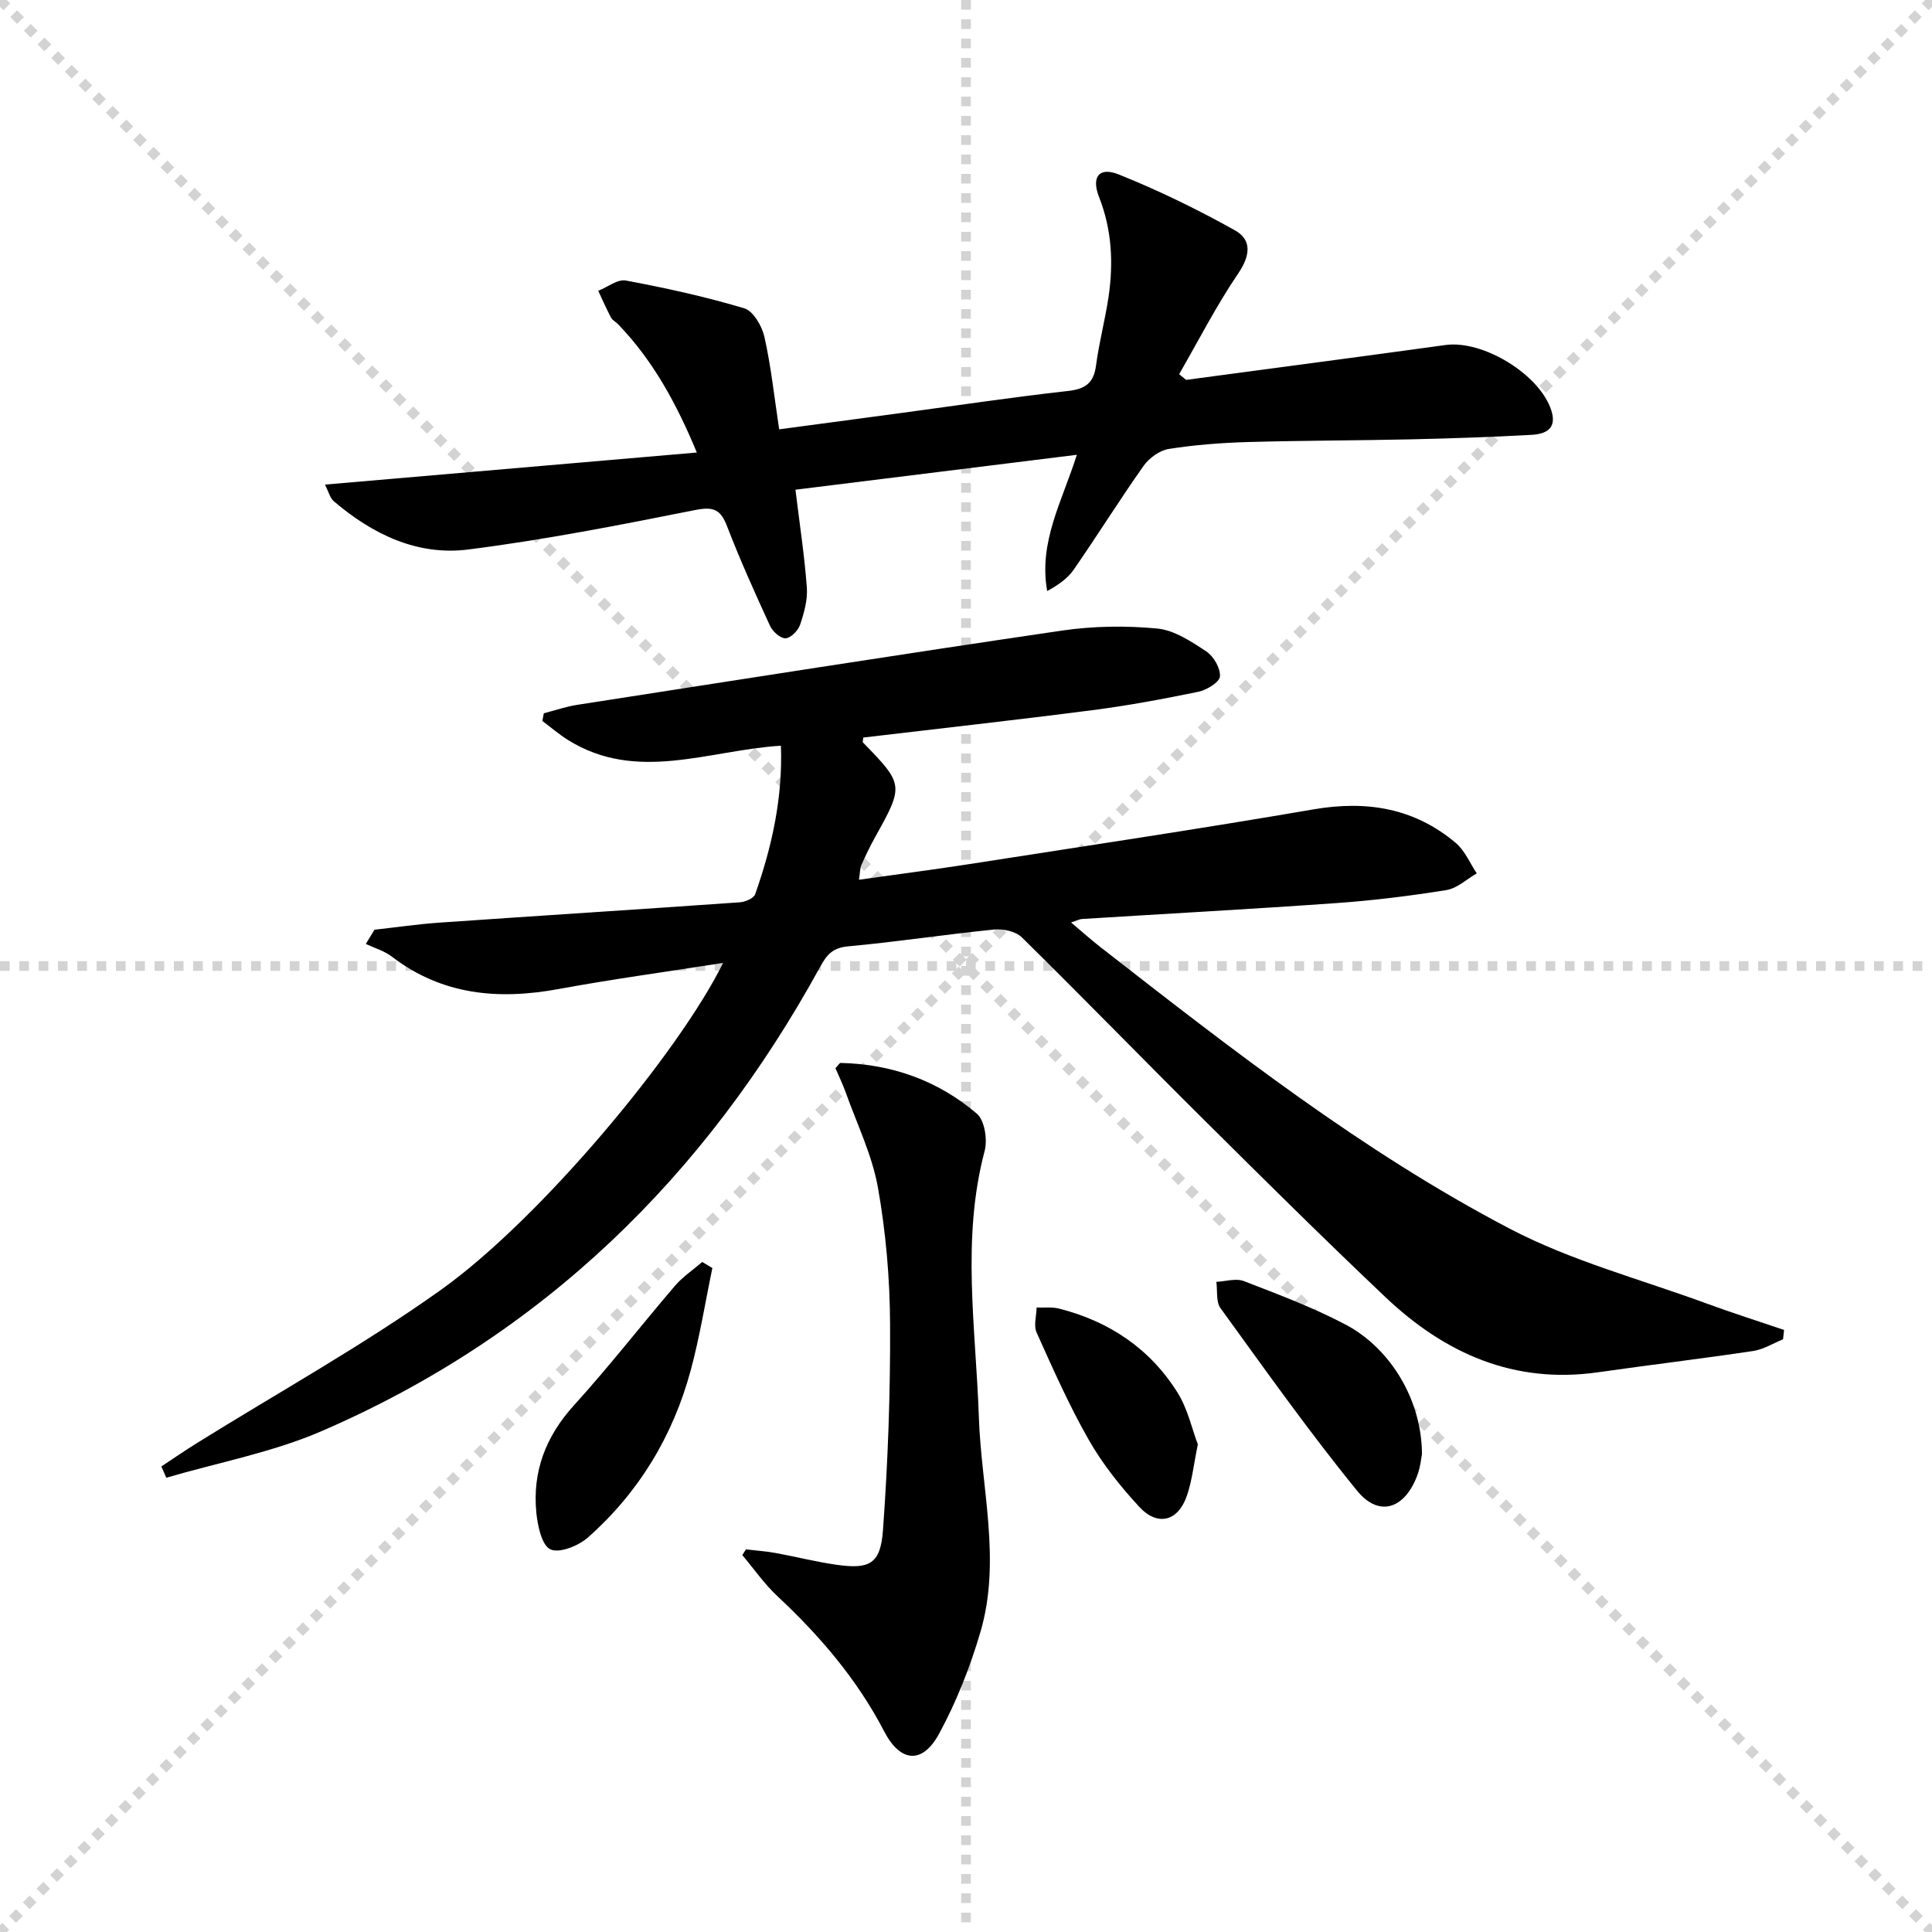
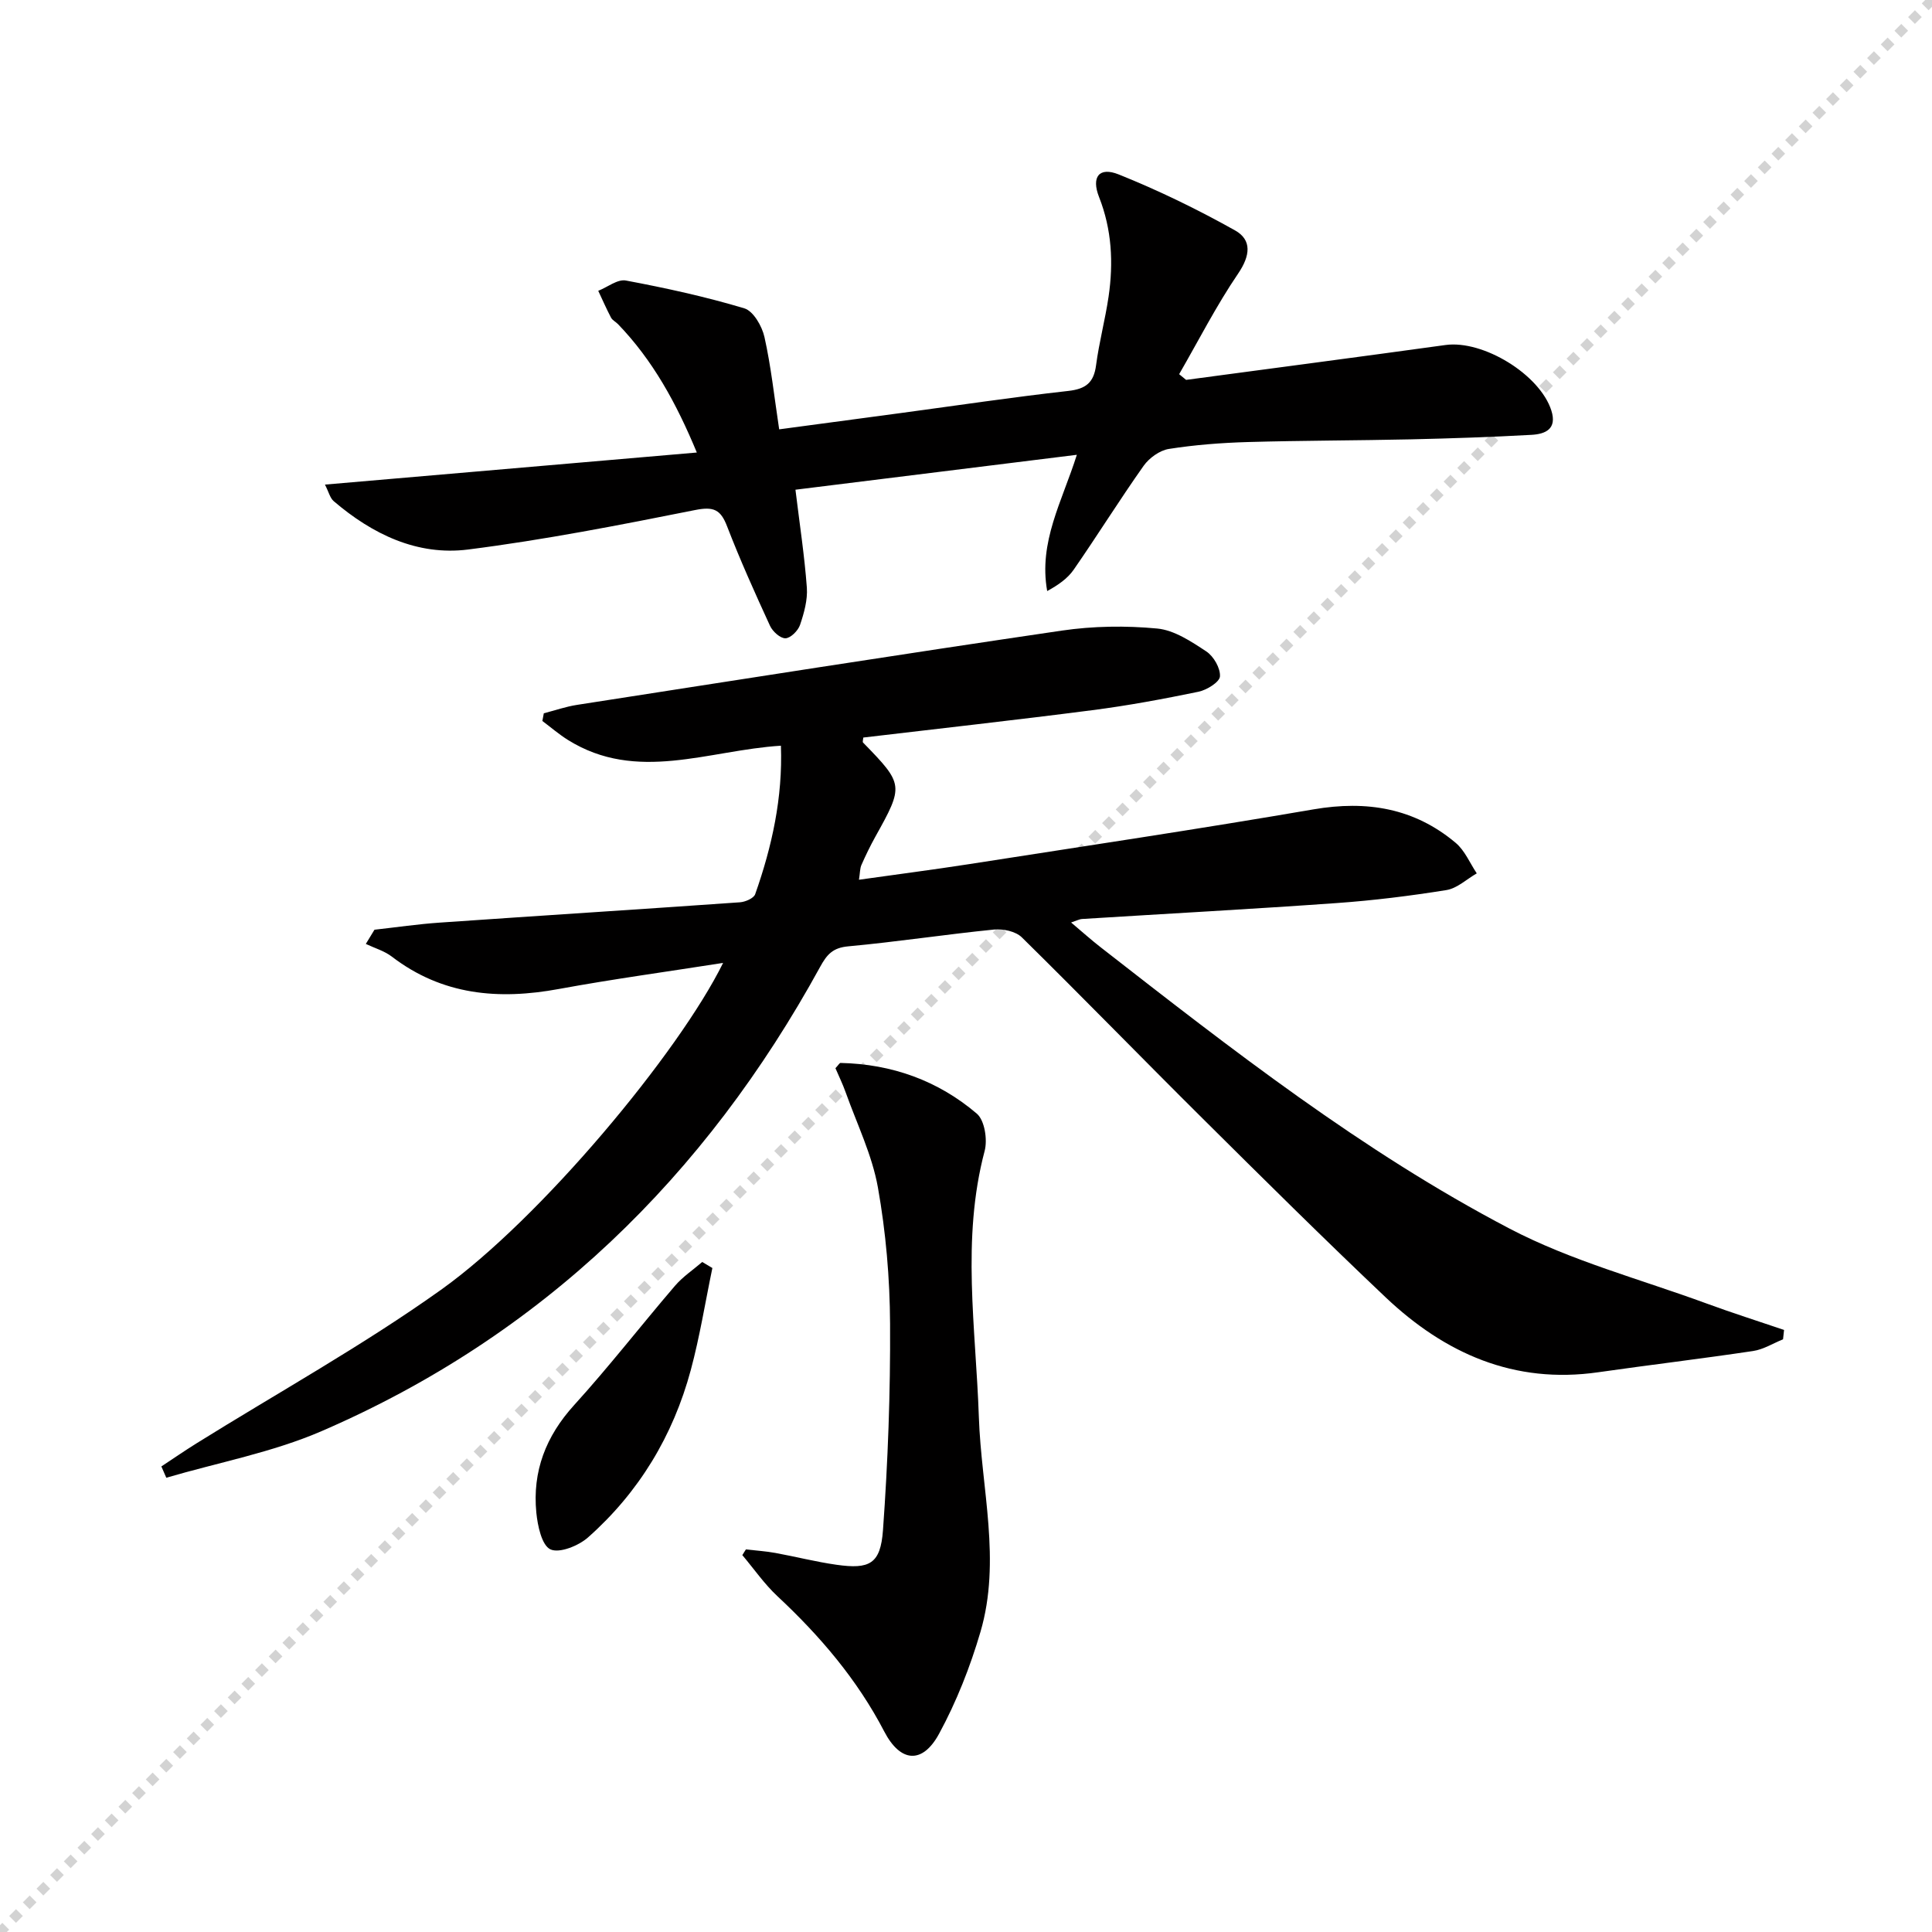
<svg xmlns="http://www.w3.org/2000/svg" enable-background="new 0 0 400 400" viewBox="0 0 400 400">
  <g stroke="lightgray" stroke-dasharray="1,1" stroke-width="1" transform="scale(2, 2)">
-     <line x1="0" y1="0" x2="200" y2="200" />
    <line x1="200" y1="0" x2="0" y2="200" />
-     <line x1="100" y1="0" x2="100" y2="200" />
-     <line x1="0" y1="100" x2="200" y2="100" />
  </g>
  <g fill="#010000">
    <path d="m33.41 303.61c2.41-1.59 4.79-3.23 7.24-4.76 16.92-10.54 34.44-20.25 50.64-31.8 20.63-14.71 49.26-49.11 58.42-67.69-11.59 1.82-22.85 3.35-34.01 5.4-12.48 2.3-24.13 1.3-34.57-6.7-1.56-1.19-3.58-1.77-5.39-2.63.6-.98 1.19-1.96 1.79-2.94 4.49-.5 8.96-1.16 13.47-1.47 20.73-1.44 41.47-2.75 62.2-4.21 1.12-.08 2.85-.83 3.15-1.67 3.49-9.89 5.72-20.02 5.33-30.75-15.04.94-29.83 7.72-44.11-1.2-1.85-1.16-3.53-2.61-5.28-3.92.1-.53.2-1.06.3-1.59 2.28-.59 4.54-1.38 6.86-1.74 33.45-5.2 66.89-10.46 100.38-15.38 6.48-.95 13.23-1.05 19.75-.43 3.53.33 7.05 2.68 10.17 4.74 1.52 1 2.94 3.47 2.83 5.17-.08 1.18-2.71 2.81-4.42 3.17-7.3 1.51-14.65 2.88-22.05 3.83-15.78 2.04-31.6 3.79-47.37 5.66-.04.47-.19.89-.06 1.03 8.45 8.68 8.47 8.88 2.53 19.54-1.05 1.89-1.99 3.84-2.86 5.81-.32.73-.28 1.61-.51 3.06 7.79-1.1 15.31-2.07 22.8-3.23 23.78-3.71 47.59-7.26 71.31-11.34 11.01-1.89 20.86-.28 29.44 6.94 1.89 1.59 2.93 4.18 4.36 6.31-2.09 1.2-4.06 3.1-6.28 3.46-7.53 1.21-15.12 2.15-22.72 2.69-17.58 1.25-35.18 2.2-52.77 3.3-.46.03-.91.28-2.22.72 2.3 1.94 4.17 3.62 6.14 5.15 27.05 21.08 54.14 42.26 84.6 58.21 12.81 6.71 27.16 10.5 40.84 15.53 5.3 1.95 10.68 3.65 16.03 5.47-.07.65-.14 1.29-.21 1.94-2.06.83-4.05 2.1-6.19 2.42-10.67 1.6-21.39 2.87-32.07 4.4-17.41 2.5-31.75-3.89-44.04-15.53-12.81-12.14-25.35-24.57-37.87-37.01-12.53-12.44-24.84-25.11-37.43-37.5-1.26-1.24-3.87-1.81-5.74-1.62-10.08 1.01-20.11 2.55-30.2 3.48-3.19.29-4.41 1.67-5.82 4.25-23.79 43.4-57.51 76.35-103.19 96.11-10.21 4.42-21.43 6.5-32.18 9.66-.34-.79-.68-1.57-1.02-2.34z" />
    <path d="m245.57 78.65c17.91-2.4 35.82-4.75 53.71-7.22 7.79-1.07 19.54 6.12 21.91 13.56 1.23 3.85-1.25 4.88-4.11 5.04-8.29.46-16.59.74-24.89.93-11.28.25-22.57.24-33.85.56-5.47.16-10.96.58-16.35 1.43-1.89.3-4.05 1.86-5.2 3.47-4.99 7.06-9.56 14.41-14.48 21.51-1.29 1.87-3.29 3.24-5.5 4.44-1.82-10.17 3.08-18.53 6.14-28.21-19.83 2.46-38.99 4.84-58.26 7.23.87 7.17 1.88 13.71 2.36 20.28.18 2.54-.58 5.25-1.41 7.71-.41 1.2-1.95 2.74-3.02 2.77s-2.66-1.41-3.2-2.59c-3.12-6.79-6.19-13.61-8.88-20.58-1.33-3.46-2.75-4.15-6.58-3.39-15.6 3.11-31.26 6.18-47.03 8.18-10.53 1.34-19.84-3.17-27.85-10.02-.75-.65-1.01-1.87-1.8-3.42 25.83-2.23 51.03-4.4 76.99-6.64-4.25-10.25-9.12-19.11-16.32-26.58-.46-.48-1.16-.8-1.45-1.36-.95-1.81-1.77-3.69-2.64-5.54 1.92-.76 4.01-2.46 5.73-2.13 8.25 1.55 16.49 3.35 24.52 5.76 1.86.56 3.66 3.69 4.16 5.93 1.37 6.12 2.03 12.39 3.05 19.12 8.66-1.16 16.98-2.27 25.3-3.39 11.51-1.55 23.01-3.27 34.55-4.56 3.65-.41 5.29-1.72 5.76-5.33.63-4.77 1.89-9.44 2.59-14.2 1.02-7 .68-13.88-1.97-20.61-1.64-4.17.01-6.31 4.05-4.69 8.26 3.31 16.33 7.24 24.1 11.59 3.54 1.98 3.15 5.25.65 8.93-4.52 6.64-8.19 13.86-12.22 20.84.5.4.97.79 1.44 1.18z" />
    <path d="m154.43 320.79c2.04.24 4.09.36 6.1.73 4.23.77 8.41 1.85 12.67 2.45 6.84.97 9.1-.17 9.61-7.15 1.03-14.22 1.55-28.51 1.47-42.76-.05-9.42-.87-18.95-2.52-28.22-1.2-6.72-4.33-13.11-6.65-19.62-.64-1.81-1.5-3.54-2.14-5.06.62-.66.85-1.1 1.06-1.09 10.62.23 20.19 3.66 28.21 10.5 1.62 1.38 2.24 5.38 1.62 7.72-4.85 18.29-1.82 36.69-1.2 55.05.5 14.86 4.67 29.76.33 44.54-2.13 7.25-4.96 14.44-8.56 21.07-3.46 6.37-8.02 5.95-11.35-.45-5.6-10.77-13.3-19.79-22.12-28.02-2.71-2.53-4.86-5.66-7.27-8.51.24-.4.49-.79.74-1.18z" />
-     <path d="m294.4 301.09c-.14.65-.31 2.67-1.01 4.49-2.62 6.85-7.89 8.6-12.41 3.07-9.94-12.19-19.04-25.07-28.29-37.81-.96-1.33-.6-3.61-.86-5.45 1.92-.09 4.07-.78 5.71-.15 7.1 2.75 14.29 5.44 21.01 8.98 9.53 5.03 15.84 15.86 15.85 26.87z" />
    <path d="m147.49 262.53c-1.47 7.05-2.6 14.18-4.47 21.12-3.66 13.59-10.72 25.3-21.27 34.65-1.96 1.74-5.93 3.34-7.79 2.48-1.8-.84-2.65-4.89-2.92-7.62-.83-8.52 1.96-15.79 7.82-22.24 7.25-7.98 13.87-16.52 20.89-24.71 1.61-1.88 3.75-3.3 5.64-4.93.71.42 1.41.84 2.1 1.25z" />
-     <path d="m248 299.05c-.87 4.21-1.2 7.55-2.27 10.64-1.83 5.3-6.06 6.4-9.87 2.27-3.9-4.22-7.58-8.84-10.42-13.81-4.09-7.16-7.44-14.75-10.83-22.28-.64-1.43-.02-3.42.01-5.16 1.55.06 3.17-.15 4.64.22 10.39 2.63 18.82 8.28 24.52 17.37 2.13 3.38 3 7.53 4.22 10.75z" />
  </g>
</svg>